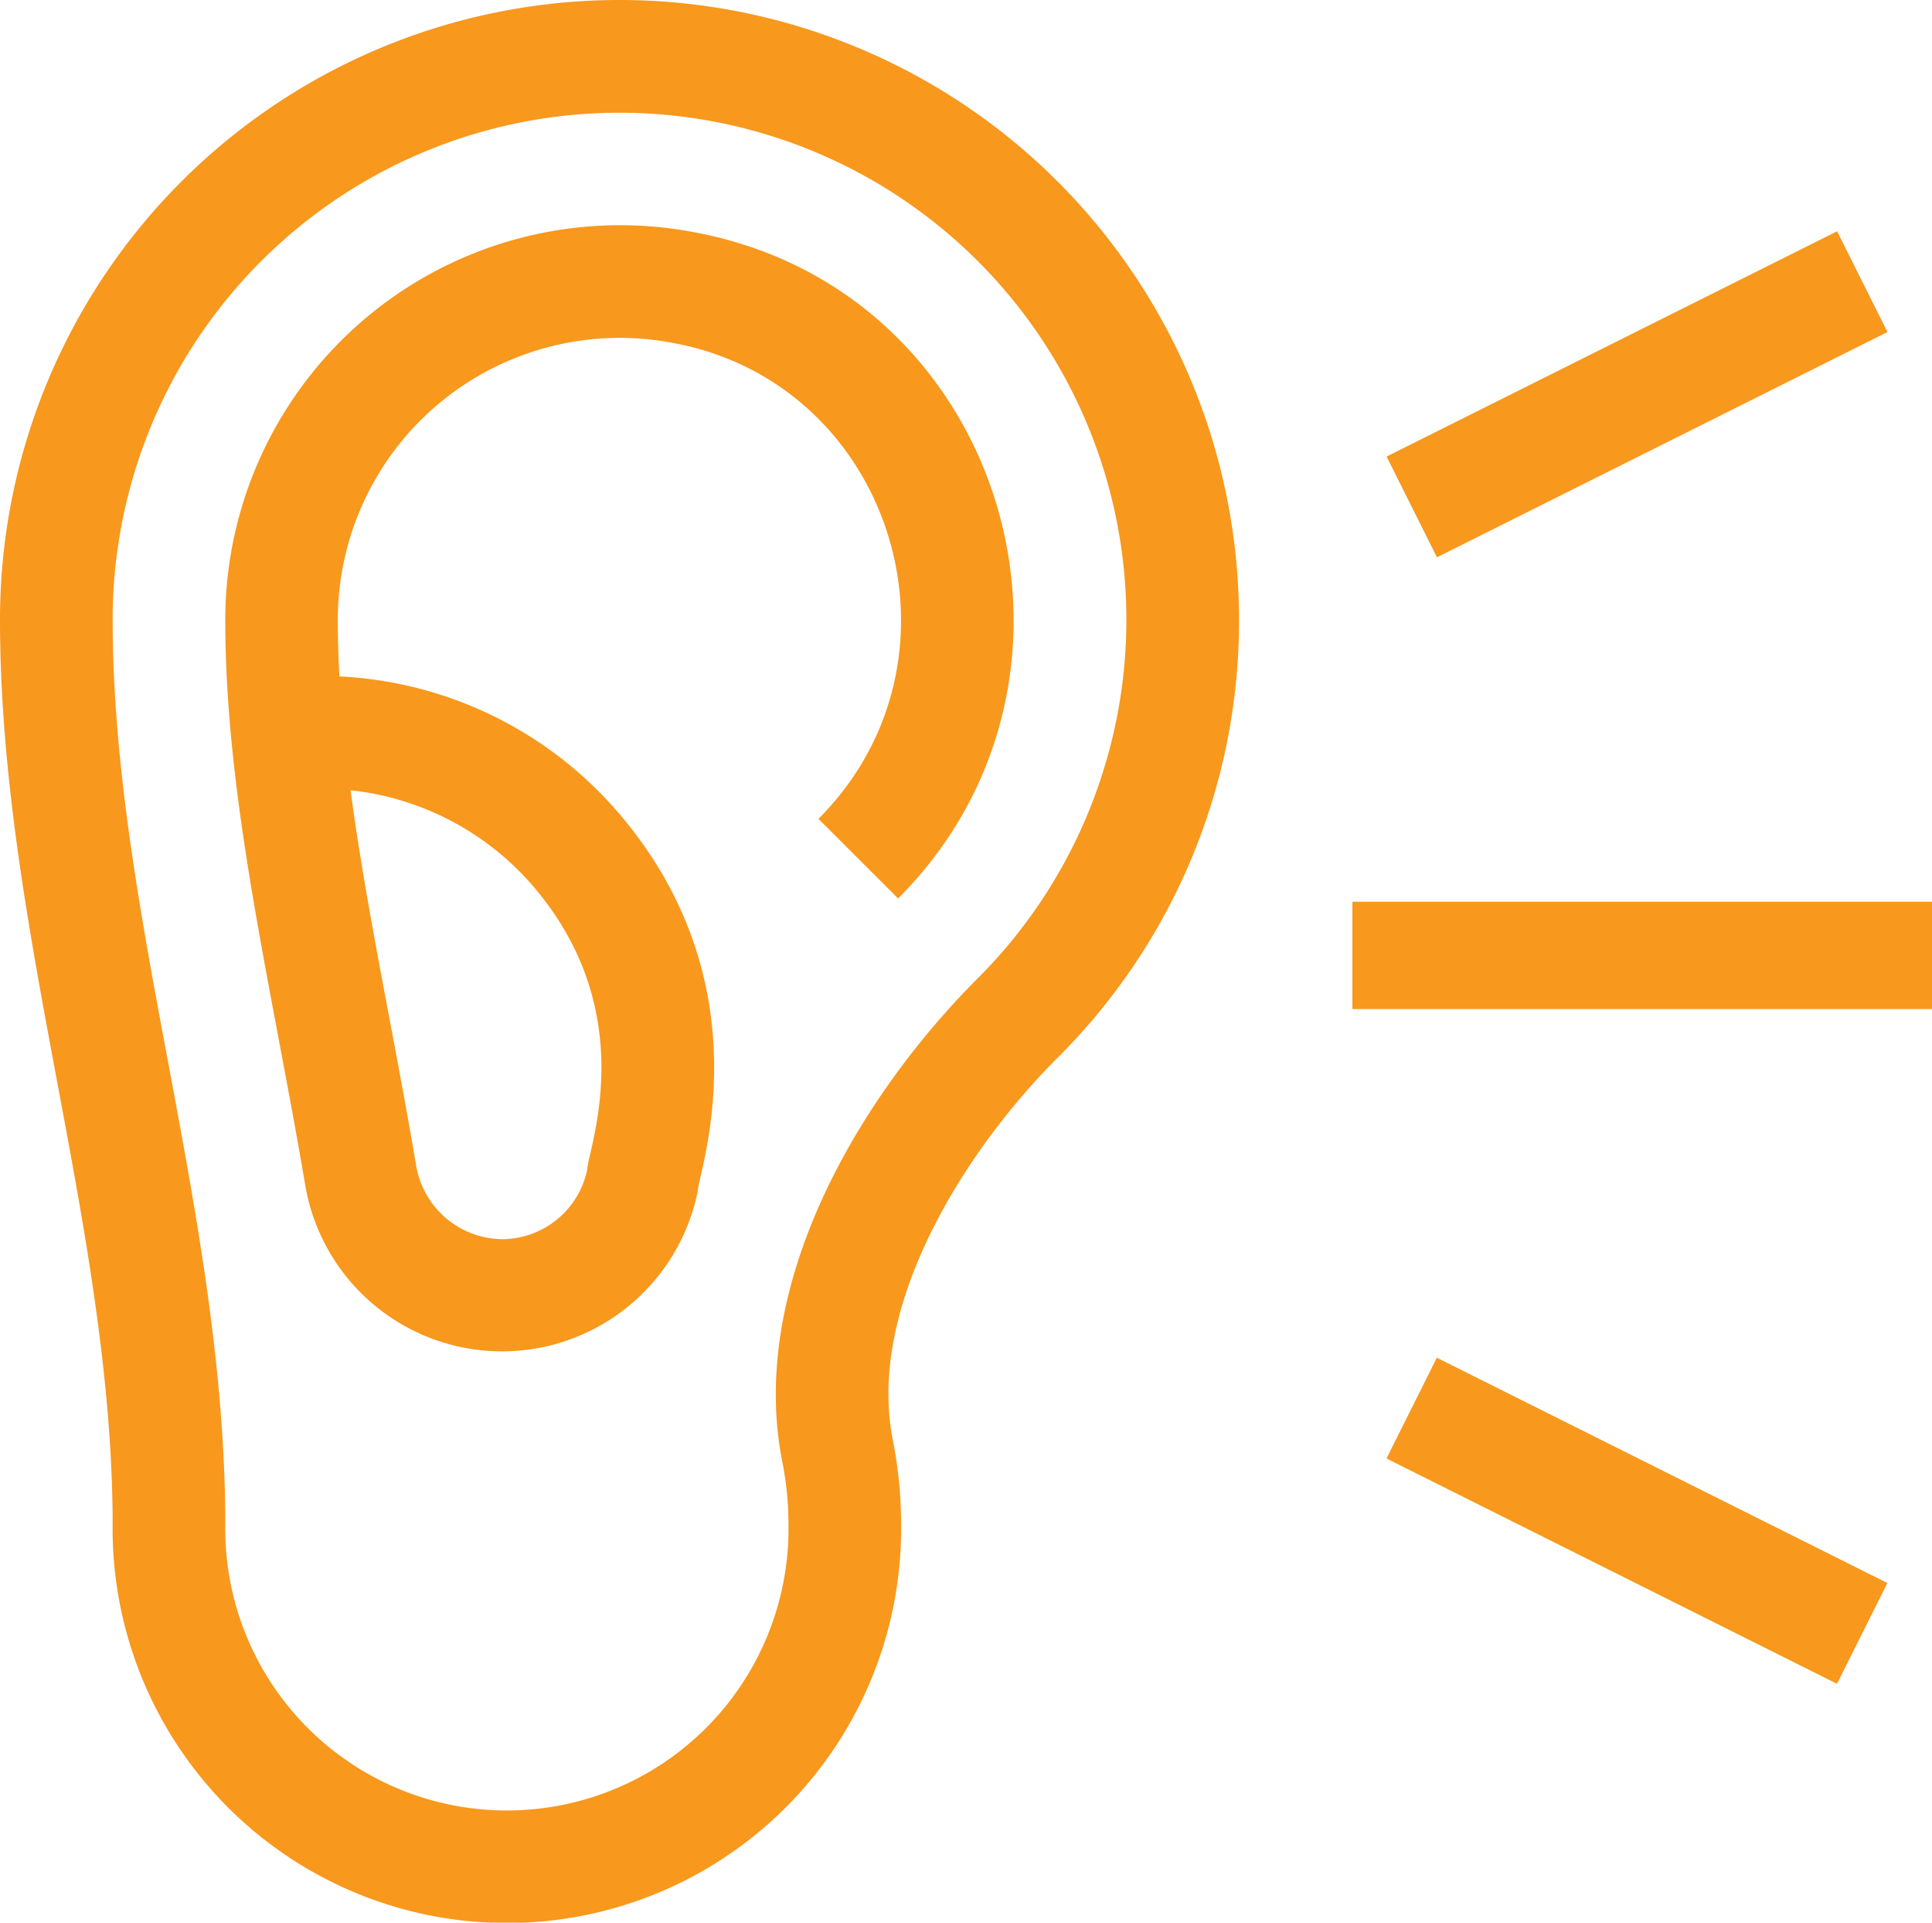
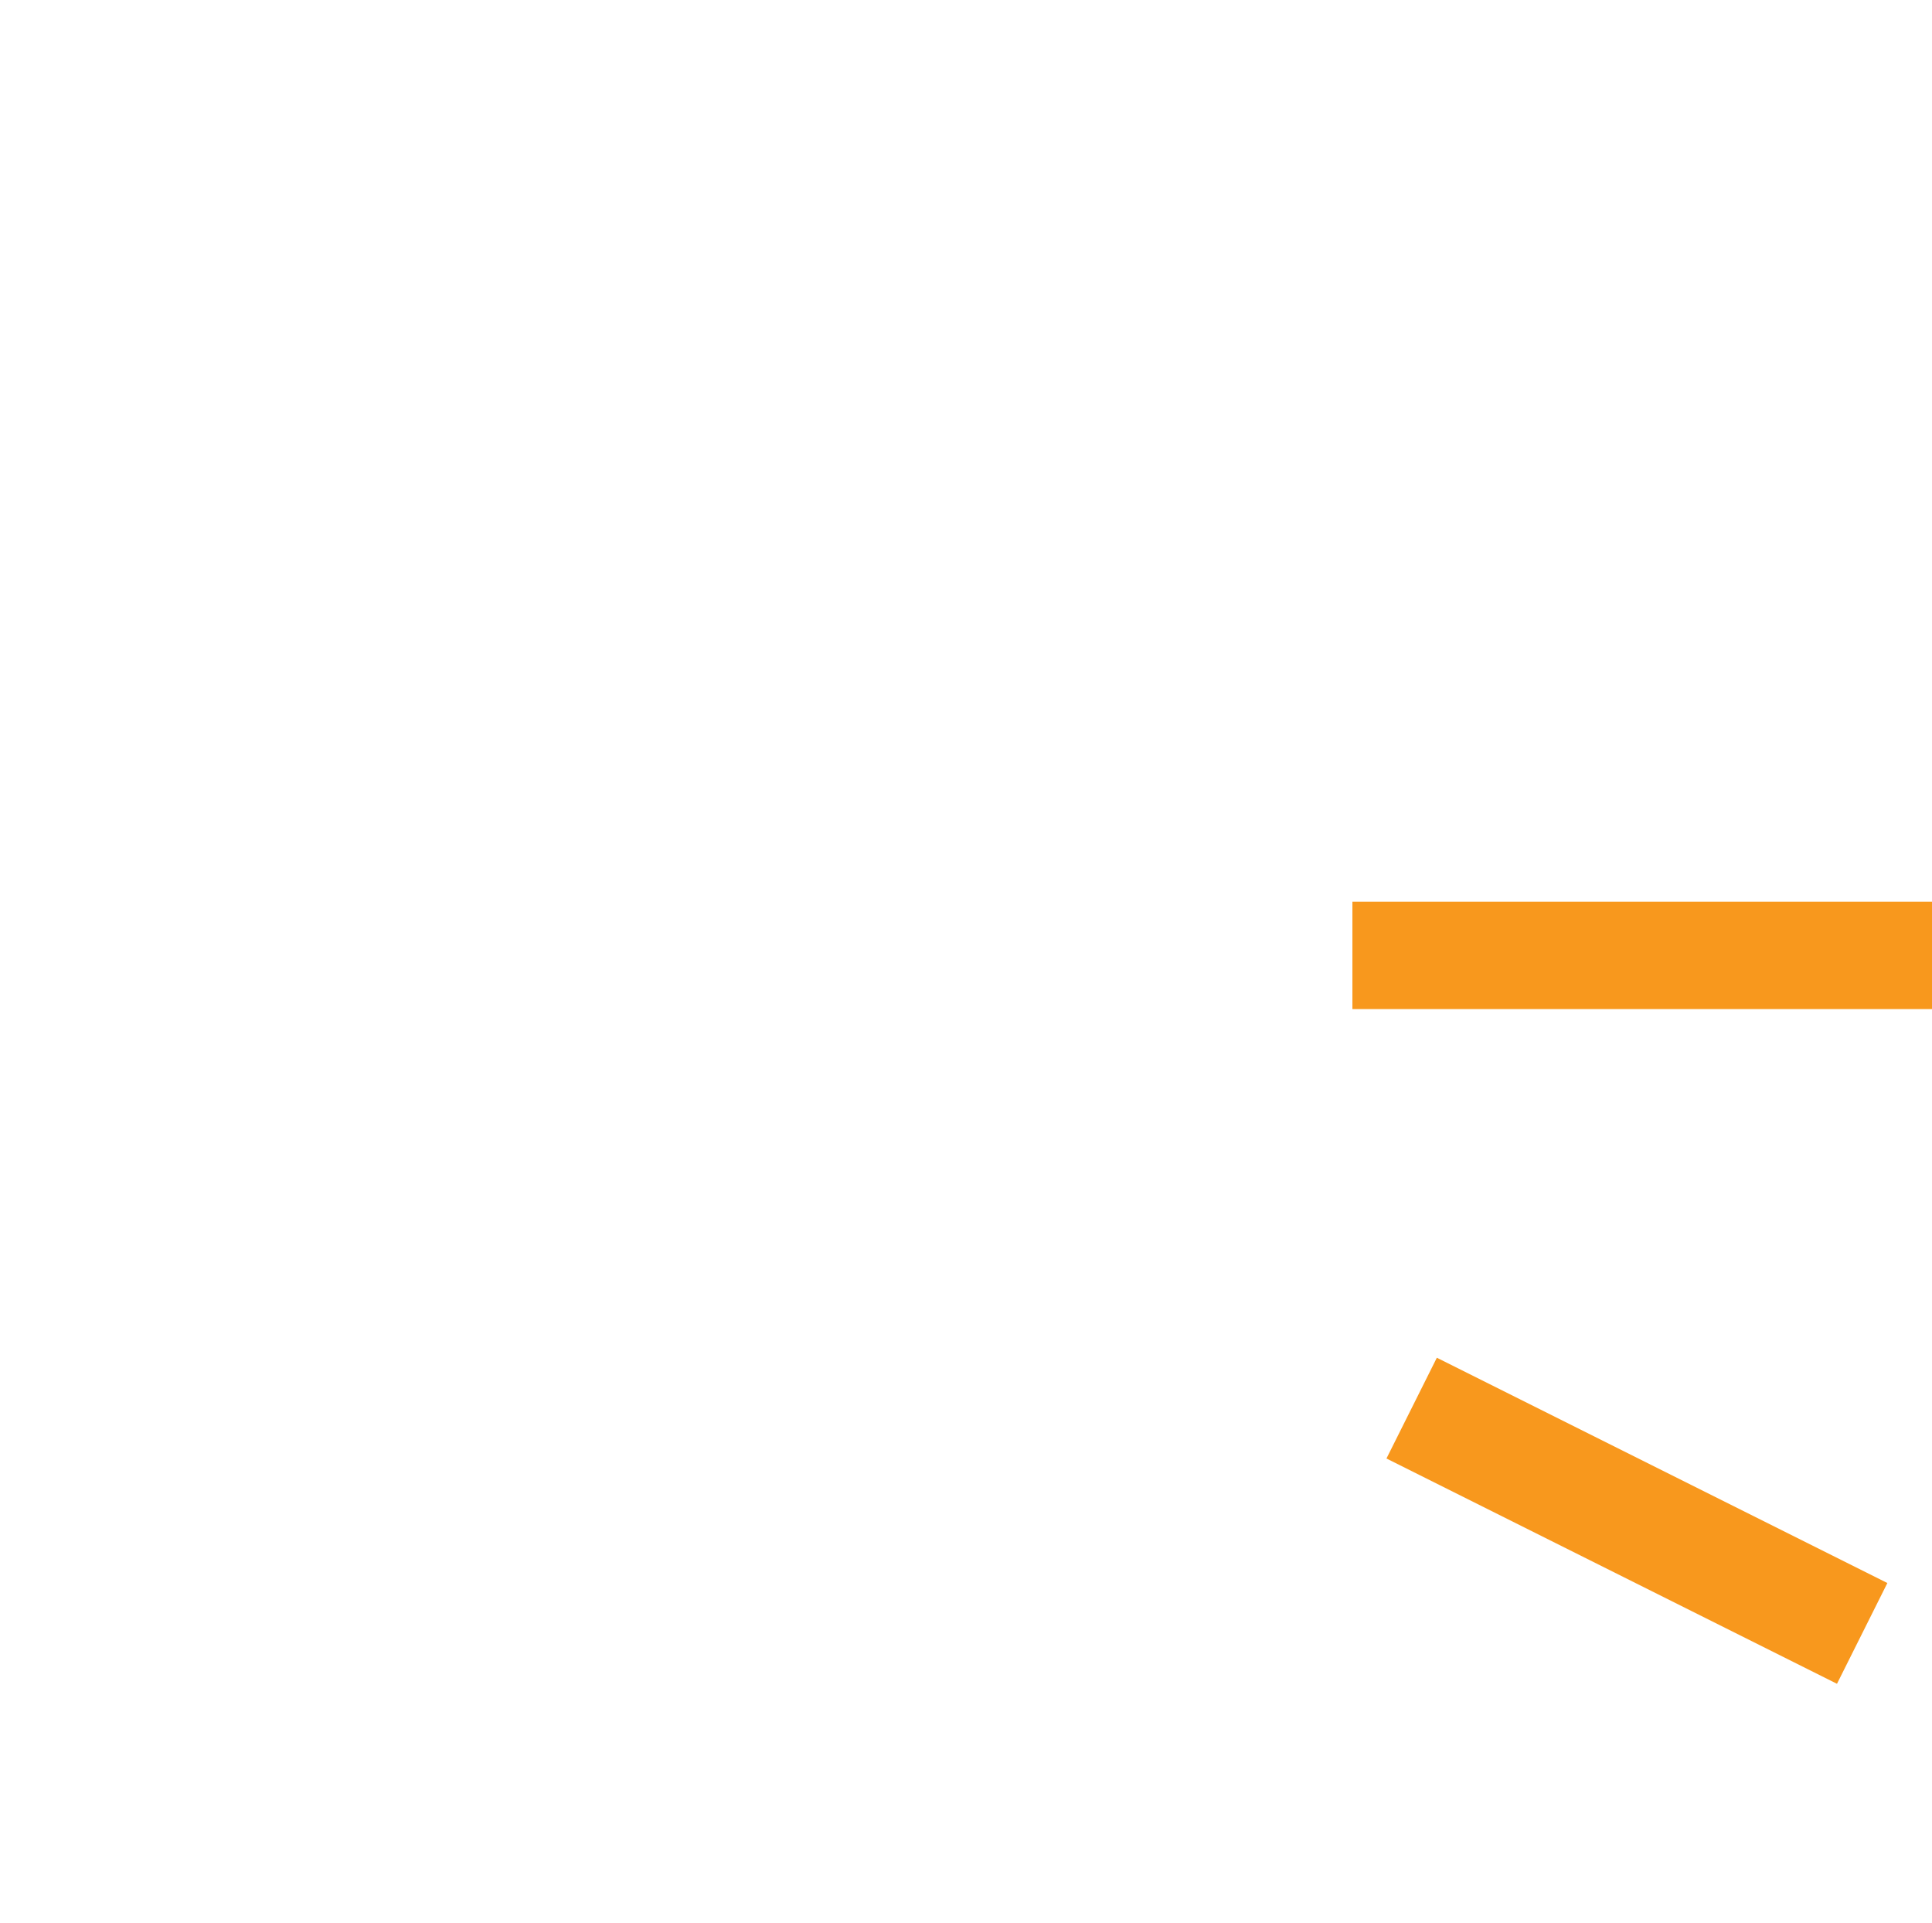
<svg xmlns="http://www.w3.org/2000/svg" id="ear" width="90" height="89.55" viewBox="0 0 90 89.55">
  <g id="Grupo_363" data-name="Grupo 363">
    <g id="Grupo_362" data-name="Grupo 362">
-       <path id="Trazado_236" data-name="Trazado 236" d="M57.718,28.859A28.859,28.859,0,0,0,0,28.859C0,36.153,1.357,43.4,2.668,50.417,3.936,57.195,5.247,64.2,5.247,71.011a18.366,18.366,0,1,0,36.73,0,20.22,20.22,0,0,0-.373-3.873c-1.28-6.256,3.327-13.537,7.662-17.872A28.67,28.67,0,0,0,57.718,28.859ZM36.463,68.189a14.988,14.988,0,0,1,.267,2.821,13.119,13.119,0,1,1-26.235,0c0-7.294-1.357-14.545-2.668-21.558C6.558,42.675,5.247,35.666,5.247,28.859a23.612,23.612,0,1,1,40.308,16.7C40.048,51.063,34.767,59.9,36.463,68.189Z" fill="#f8981d" />
-     </g>
+       </g>
  </g>
  <g id="Grupo_365" data-name="Grupo 365" transform="translate(10.494 10.495)">
    <g id="Grupo_364" data-name="Grupo 364">
-       <path id="Trazado_237" data-name="Trazado 237" d="M81.8,60.316A18.39,18.39,0,0,0,60,78.367c0,6.315,1.208,12.733,2.489,19.542.412,2.186.837,4.447,1.219,6.7a9.3,9.3,0,0,0,18.3.385c.006-.806,3.166-9.275-3.4-17.281a18.293,18.293,0,0,0-13.291-6.7q-.073-1.335-.075-2.646a13.136,13.136,0,0,1,15.6-12.889c10.3,1.885,14.227,14.724,6.79,22.167l3.712,3.709C101.68,81.016,96.378,62.987,81.8,60.316ZM74.555,91.038c4.814,5.872,2.328,12.028,2.311,12.926a4.068,4.068,0,0,1-3.978,3.261,4.111,4.111,0,0,1-4.007-3.495c-.39-2.3-.82-4.583-1.238-6.807-.687-3.649-1.352-7.185-1.807-10.609A13.065,13.065,0,0,1,74.555,91.038Z" transform="translate(-60 -60.002)" fill="#f8981d" />
-     </g>
+       </g>
  </g>
  <g id="Grupo_367" data-name="Grupo 367" transform="translate(63.14 41.977)">
    <g id="Grupo_366" data-name="Grupo 366">
      <rect id="Rectángulo_486" data-name="Rectángulo 486" width="27" height="5" transform="translate(-0.14 0.023)" fill="#f8981d" />
    </g>
  </g>
  <g id="Grupo_369" data-name="Grupo 369" transform="translate(64.587 63.24)">
    <g id="Grupo_368" data-name="Grupo 368">
      <rect id="Rectángulo_487" data-name="Rectángulo 487" width="5.247" height="23.464" transform="translate(0 4.693) rotate(-63.435)" fill="#f8981d" />
    </g>
  </g>
  <g id="Grupo_371" data-name="Grupo 371" transform="translate(64.592 10.772)">
    <g id="Grupo_370" data-name="Grupo 370">
-       <rect id="Rectángulo_488" data-name="Rectángulo 488" width="23.464" height="5.247" transform="translate(0 10.493) rotate(-26.565)" fill="#f8981d" />
-     </g>
+       </g>
  </g>
</svg>